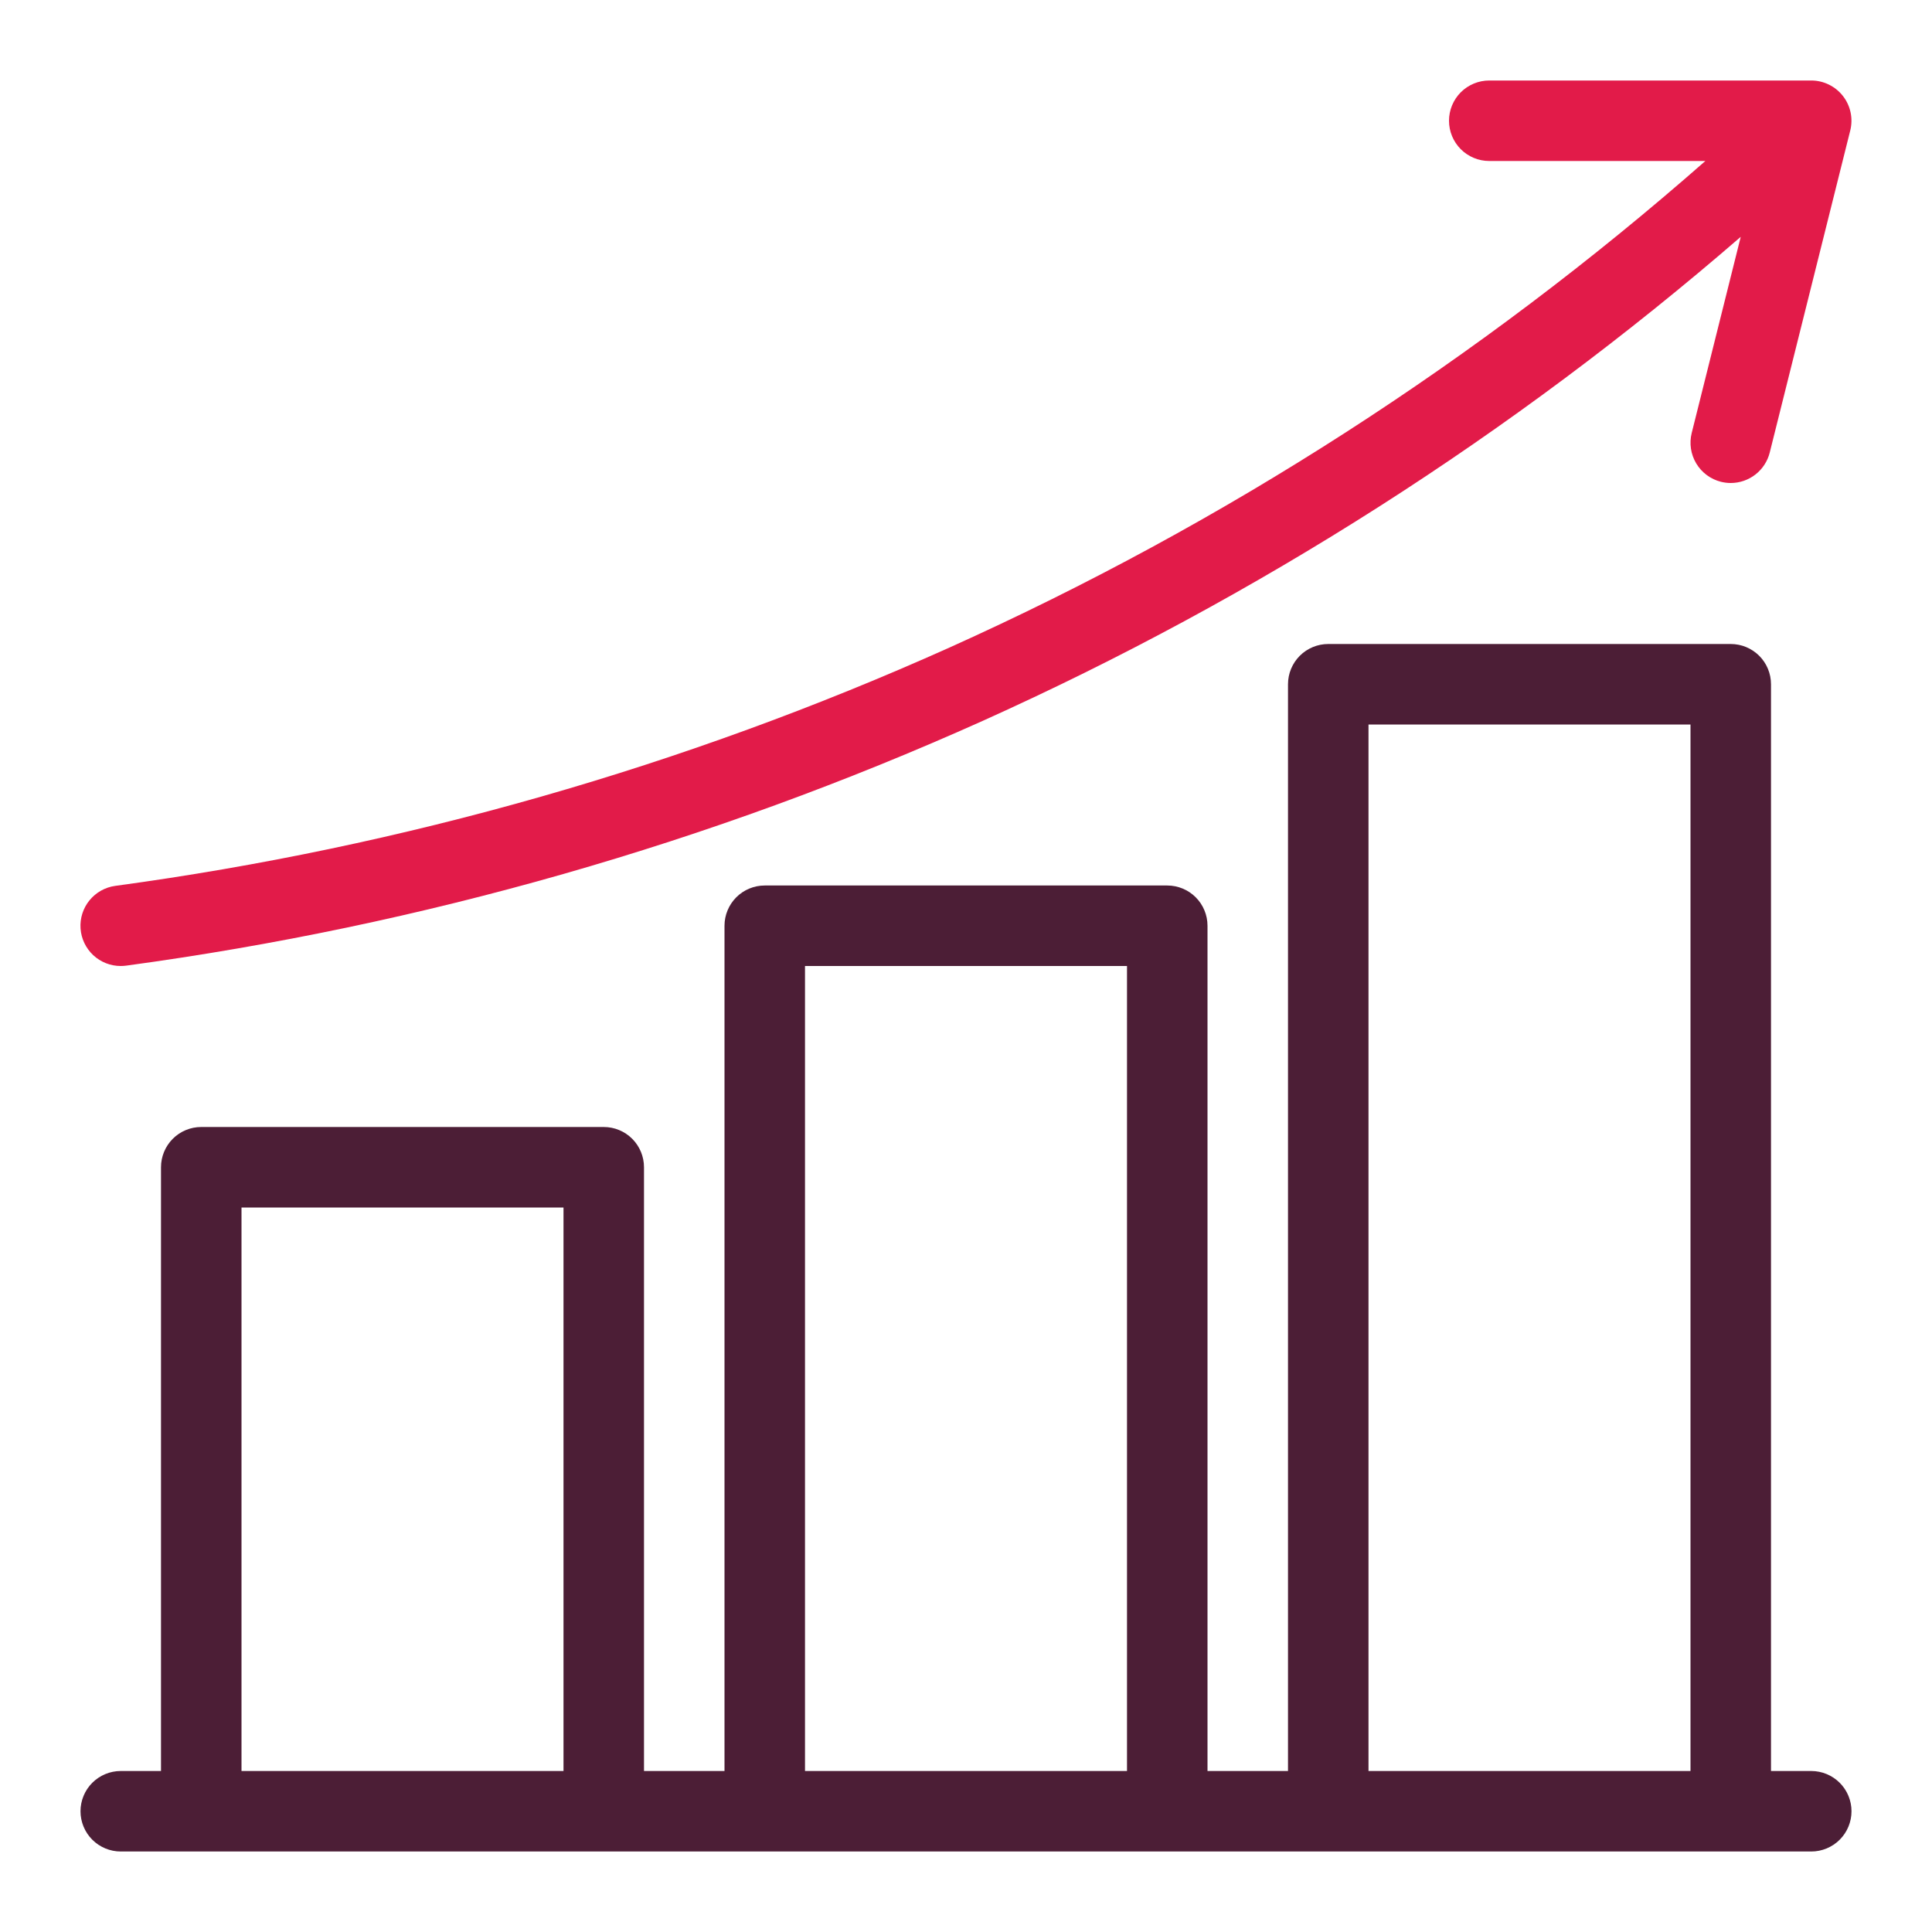
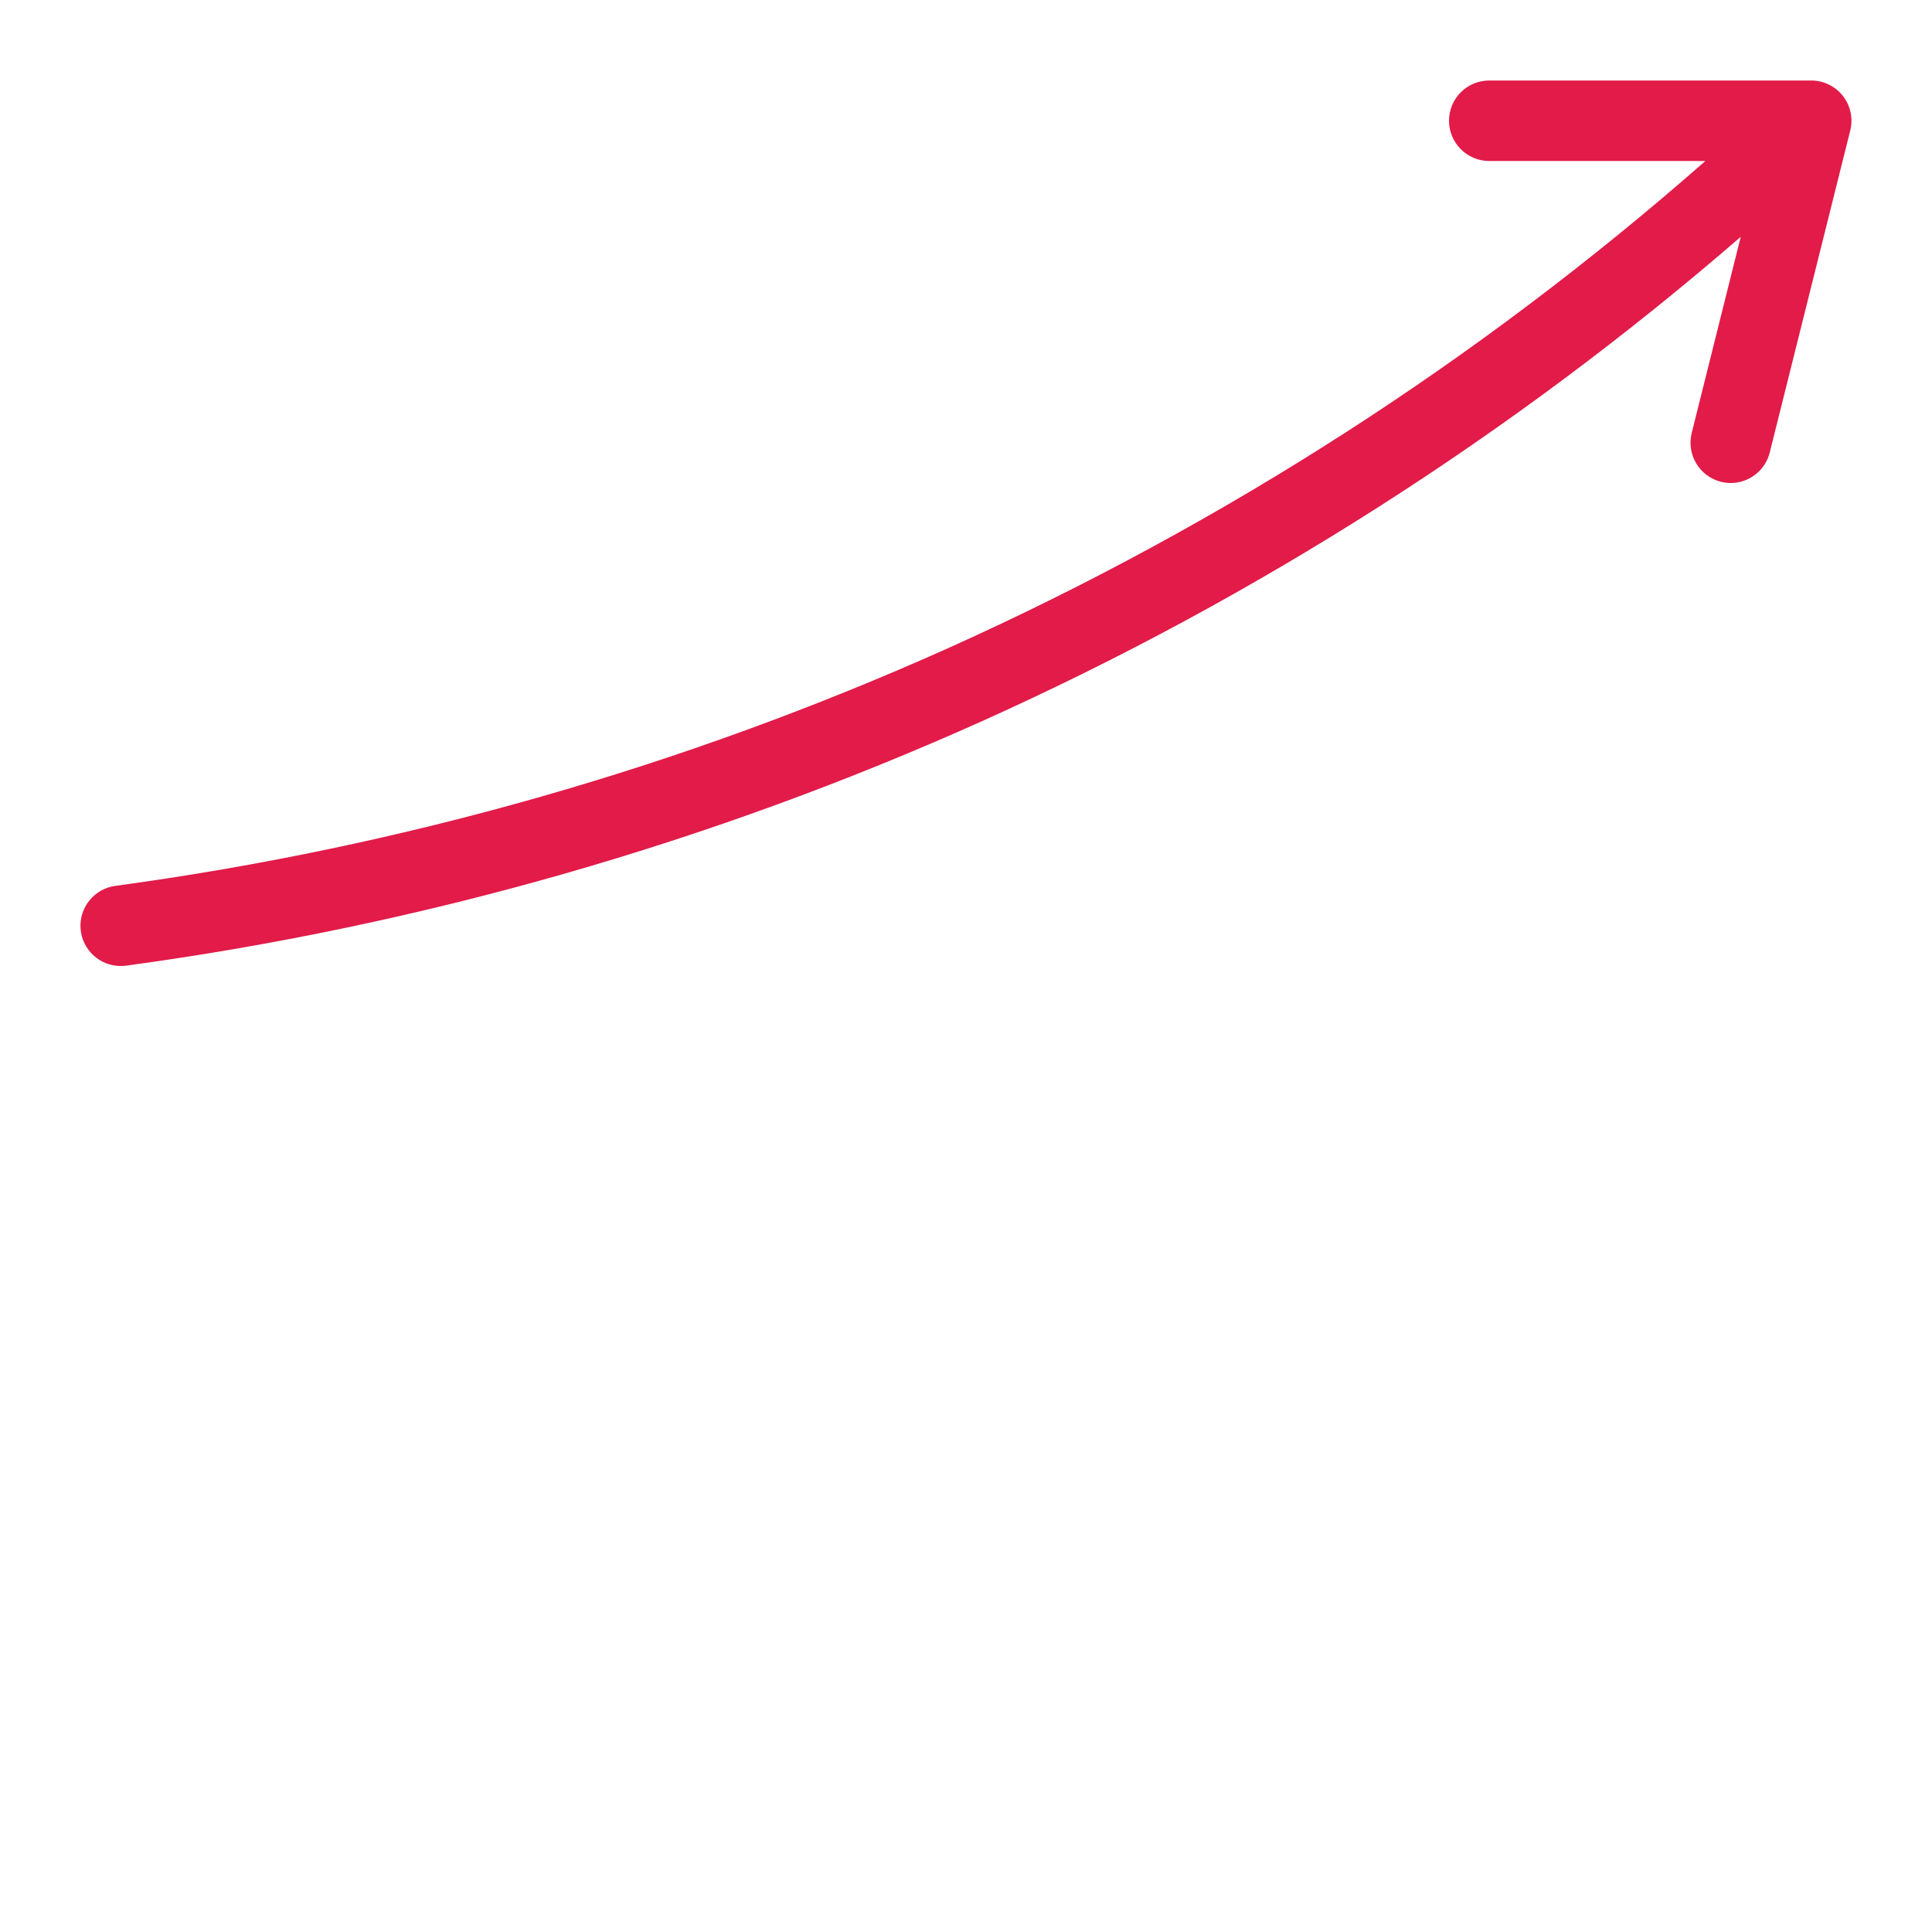
<svg xmlns="http://www.w3.org/2000/svg" width="90" height="90" viewBox="0 0 90 90" fill="none">
  <path d="M5.625 45C5.71 45 5.795 44.994 5.88 44.983C19.654 43.114 33.087 39.276 45.769 33.585C58.575 27.823 70.474 20.226 81.09 11.033L78.806 20.171C78.686 20.653 78.762 21.163 79.018 21.59C79.273 22.016 79.687 22.323 80.169 22.444C80.319 22.481 80.471 22.5 80.625 22.5C81.043 22.5 81.449 22.359 81.778 22.102C82.107 21.844 82.341 21.484 82.442 21.079L86.192 6.079C86.261 5.803 86.266 5.514 86.207 5.236C86.148 4.957 86.026 4.696 85.851 4.472C85.676 4.247 85.452 4.066 85.196 3.941C84.941 3.816 84.66 3.75 84.375 3.75H69.375C68.878 3.75 68.401 3.948 68.049 4.299C67.698 4.651 67.5 5.128 67.5 5.625C67.5 6.122 67.698 6.599 68.049 6.951C68.401 7.302 68.878 7.5 69.375 7.5H79.442C68.898 16.765 57.031 24.405 44.231 30.165C31.877 35.708 18.79 39.447 5.372 41.267C4.9 41.331 4.471 41.571 4.17 41.94C3.869 42.308 3.72 42.777 3.752 43.252C3.784 43.726 3.996 44.171 4.343 44.496C4.691 44.82 5.149 45.001 5.625 45Z" fill="#E21B49" />
-   <path d="M84.375 82.5H82.5V31.875C82.5 31.378 82.303 30.901 81.951 30.549C81.599 30.198 81.122 30 80.625 30H61.875C61.378 30 60.901 30.198 60.549 30.549C60.198 30.901 60 31.378 60 31.875V82.5H56.25V43.125C56.25 42.628 56.053 42.151 55.701 41.799C55.349 41.447 54.872 41.25 54.375 41.25H35.625C35.128 41.25 34.651 41.447 34.299 41.799C33.948 42.151 33.75 42.628 33.75 43.125V82.5H30V54.375C30 53.878 29.802 53.401 29.451 53.049C29.099 52.697 28.622 52.5 28.125 52.5H9.375C8.878 52.5 8.401 52.697 8.049 53.049C7.698 53.401 7.5 53.878 7.5 54.375V82.5H5.625C5.128 82.5 4.651 82.698 4.299 83.049C3.948 83.401 3.75 83.878 3.75 84.375C3.75 84.872 3.948 85.349 4.299 85.701C4.651 86.052 5.128 86.25 5.625 86.25H84.375C84.872 86.25 85.349 86.052 85.701 85.701C86.053 85.349 86.25 84.872 86.25 84.375C86.25 83.878 86.053 83.401 85.701 83.049C85.349 82.698 84.872 82.5 84.375 82.5ZM63.75 33.75H78.75V82.5H63.75V33.75ZM37.5 45H52.5V82.5H37.5V45ZM11.25 56.25H26.25V82.5H11.25V56.25Z" fill="#4C1E36" />
</svg>